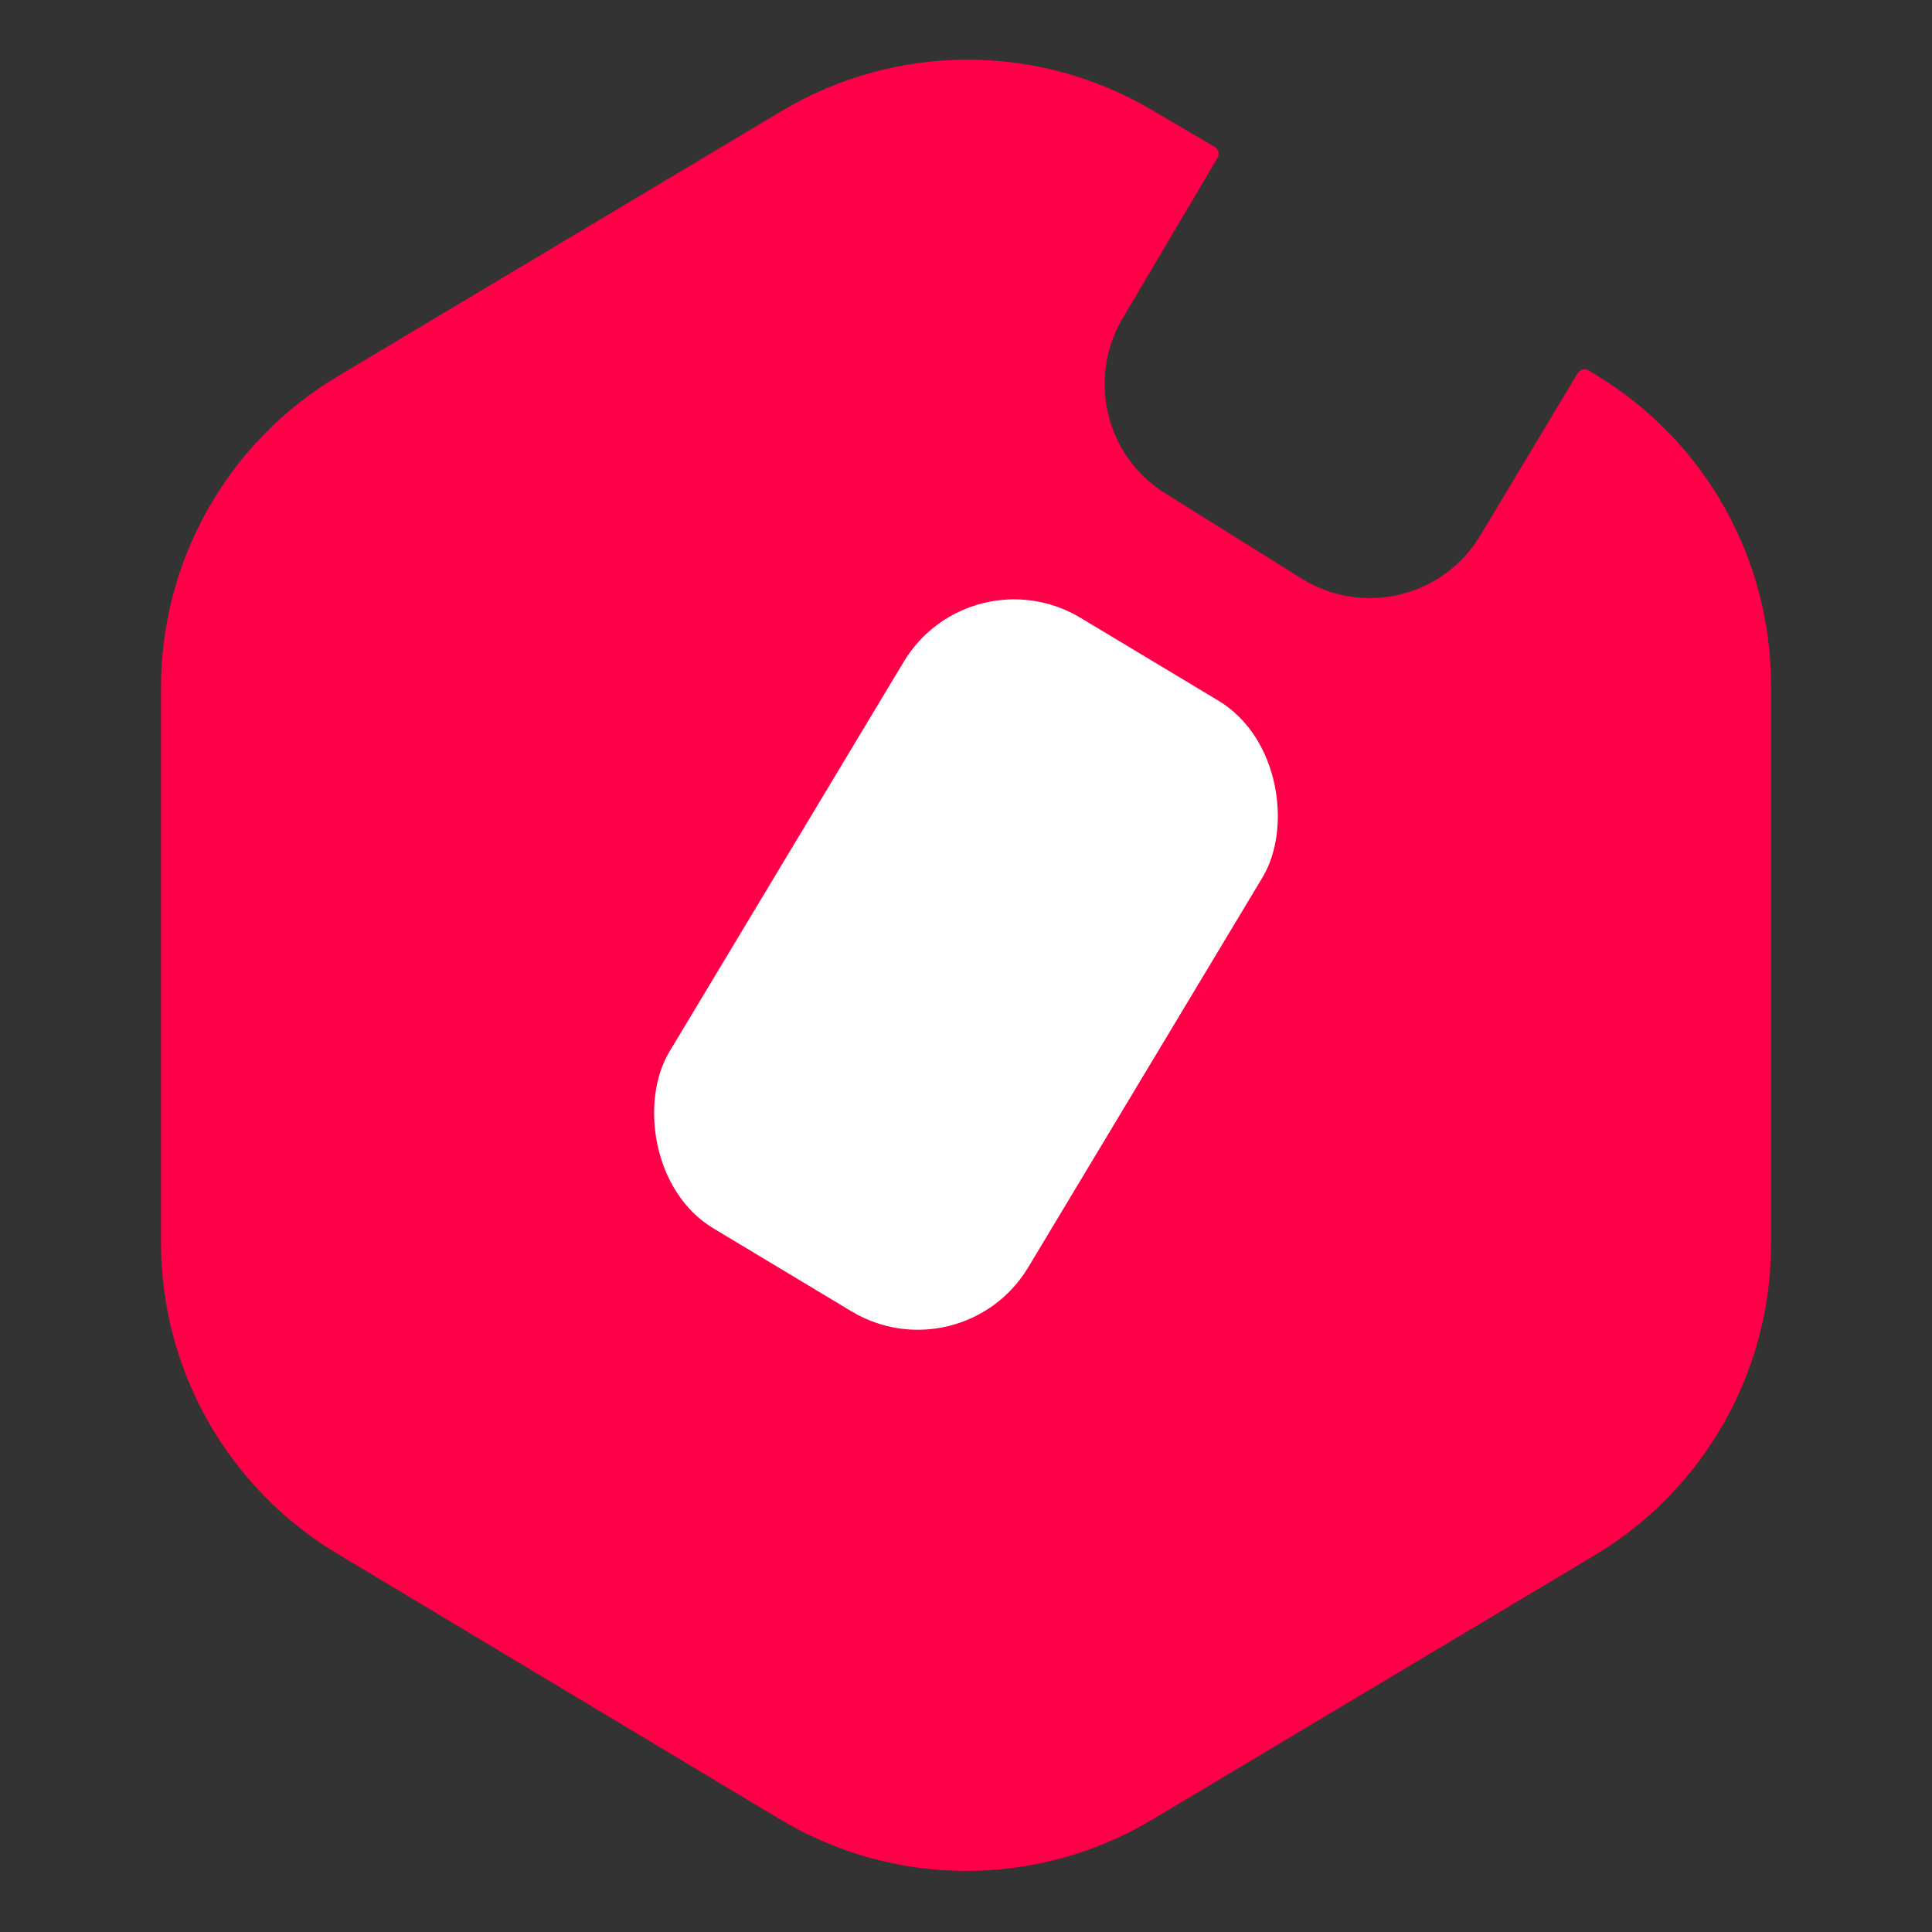
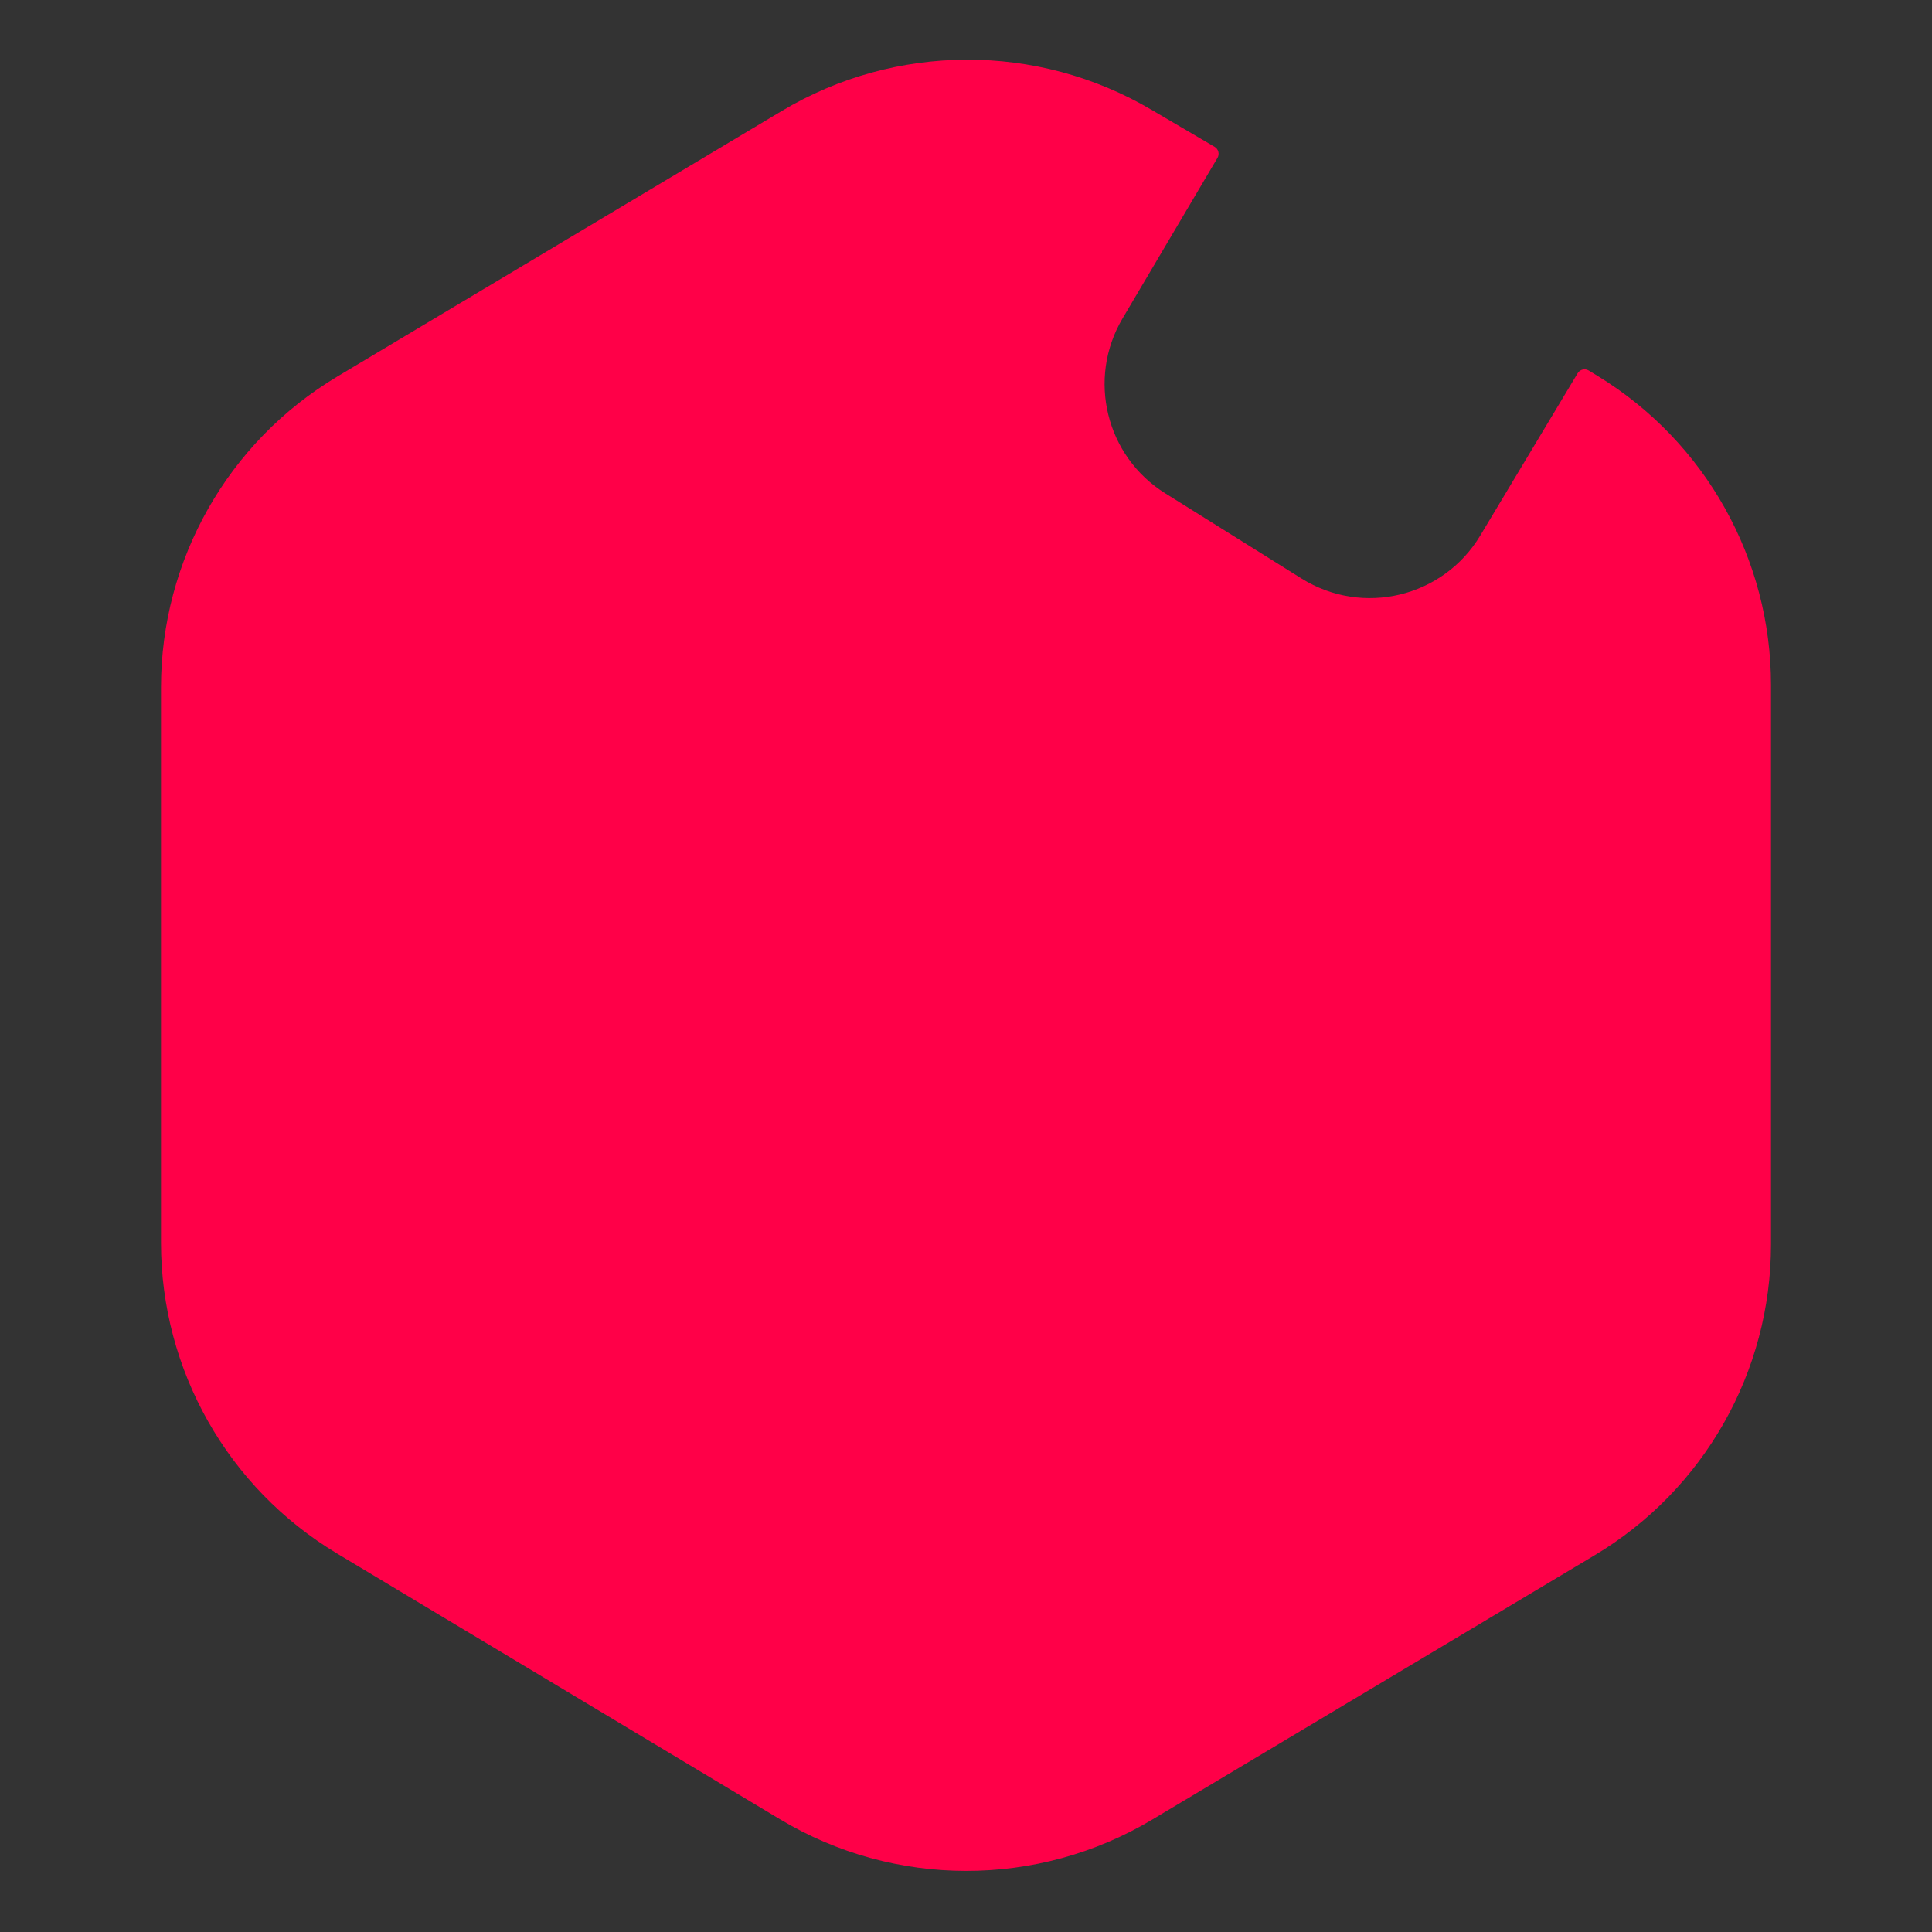
<svg xmlns="http://www.w3.org/2000/svg" width="480" height="480" viewBox="0 0 480 480" fill="none">
  <rect x="0" y="0" width="480" height="480" fill="#333333" stroke="none" />
  <path d="M40 170.788C40 139.116 56.648 109.774 83.838 93.529L194.242 27.562C222.458 10.703 257.622 10.567 285.968 27.208L301.77 36.484C302.725 37.045 303.042 38.274 302.479 39.227L278.89 79.125C270.051 94.074 274.749 113.343 289.475 122.547L323.366 143.729C338.546 153.216 358.556 148.407 367.766 133.057L391.963 92.729C392.534 91.776 393.773 91.472 394.72 92.051L396.93 93.401C423.683 109.75 440 138.844 440 170.197V309.155C440 340.828 423.352 370.169 396.163 386.415L286.259 452.082C257.777 469.1 222.242 469.067 193.792 451.997L83.695 385.939C56.587 369.674 40 340.378 40 308.765V170.788Z" fill="#FF0048" />
-   <rect x="241" y="137" width="104" height="177" rx="32" transform="rotate(31 241 137)" fill="white" />
</svg>